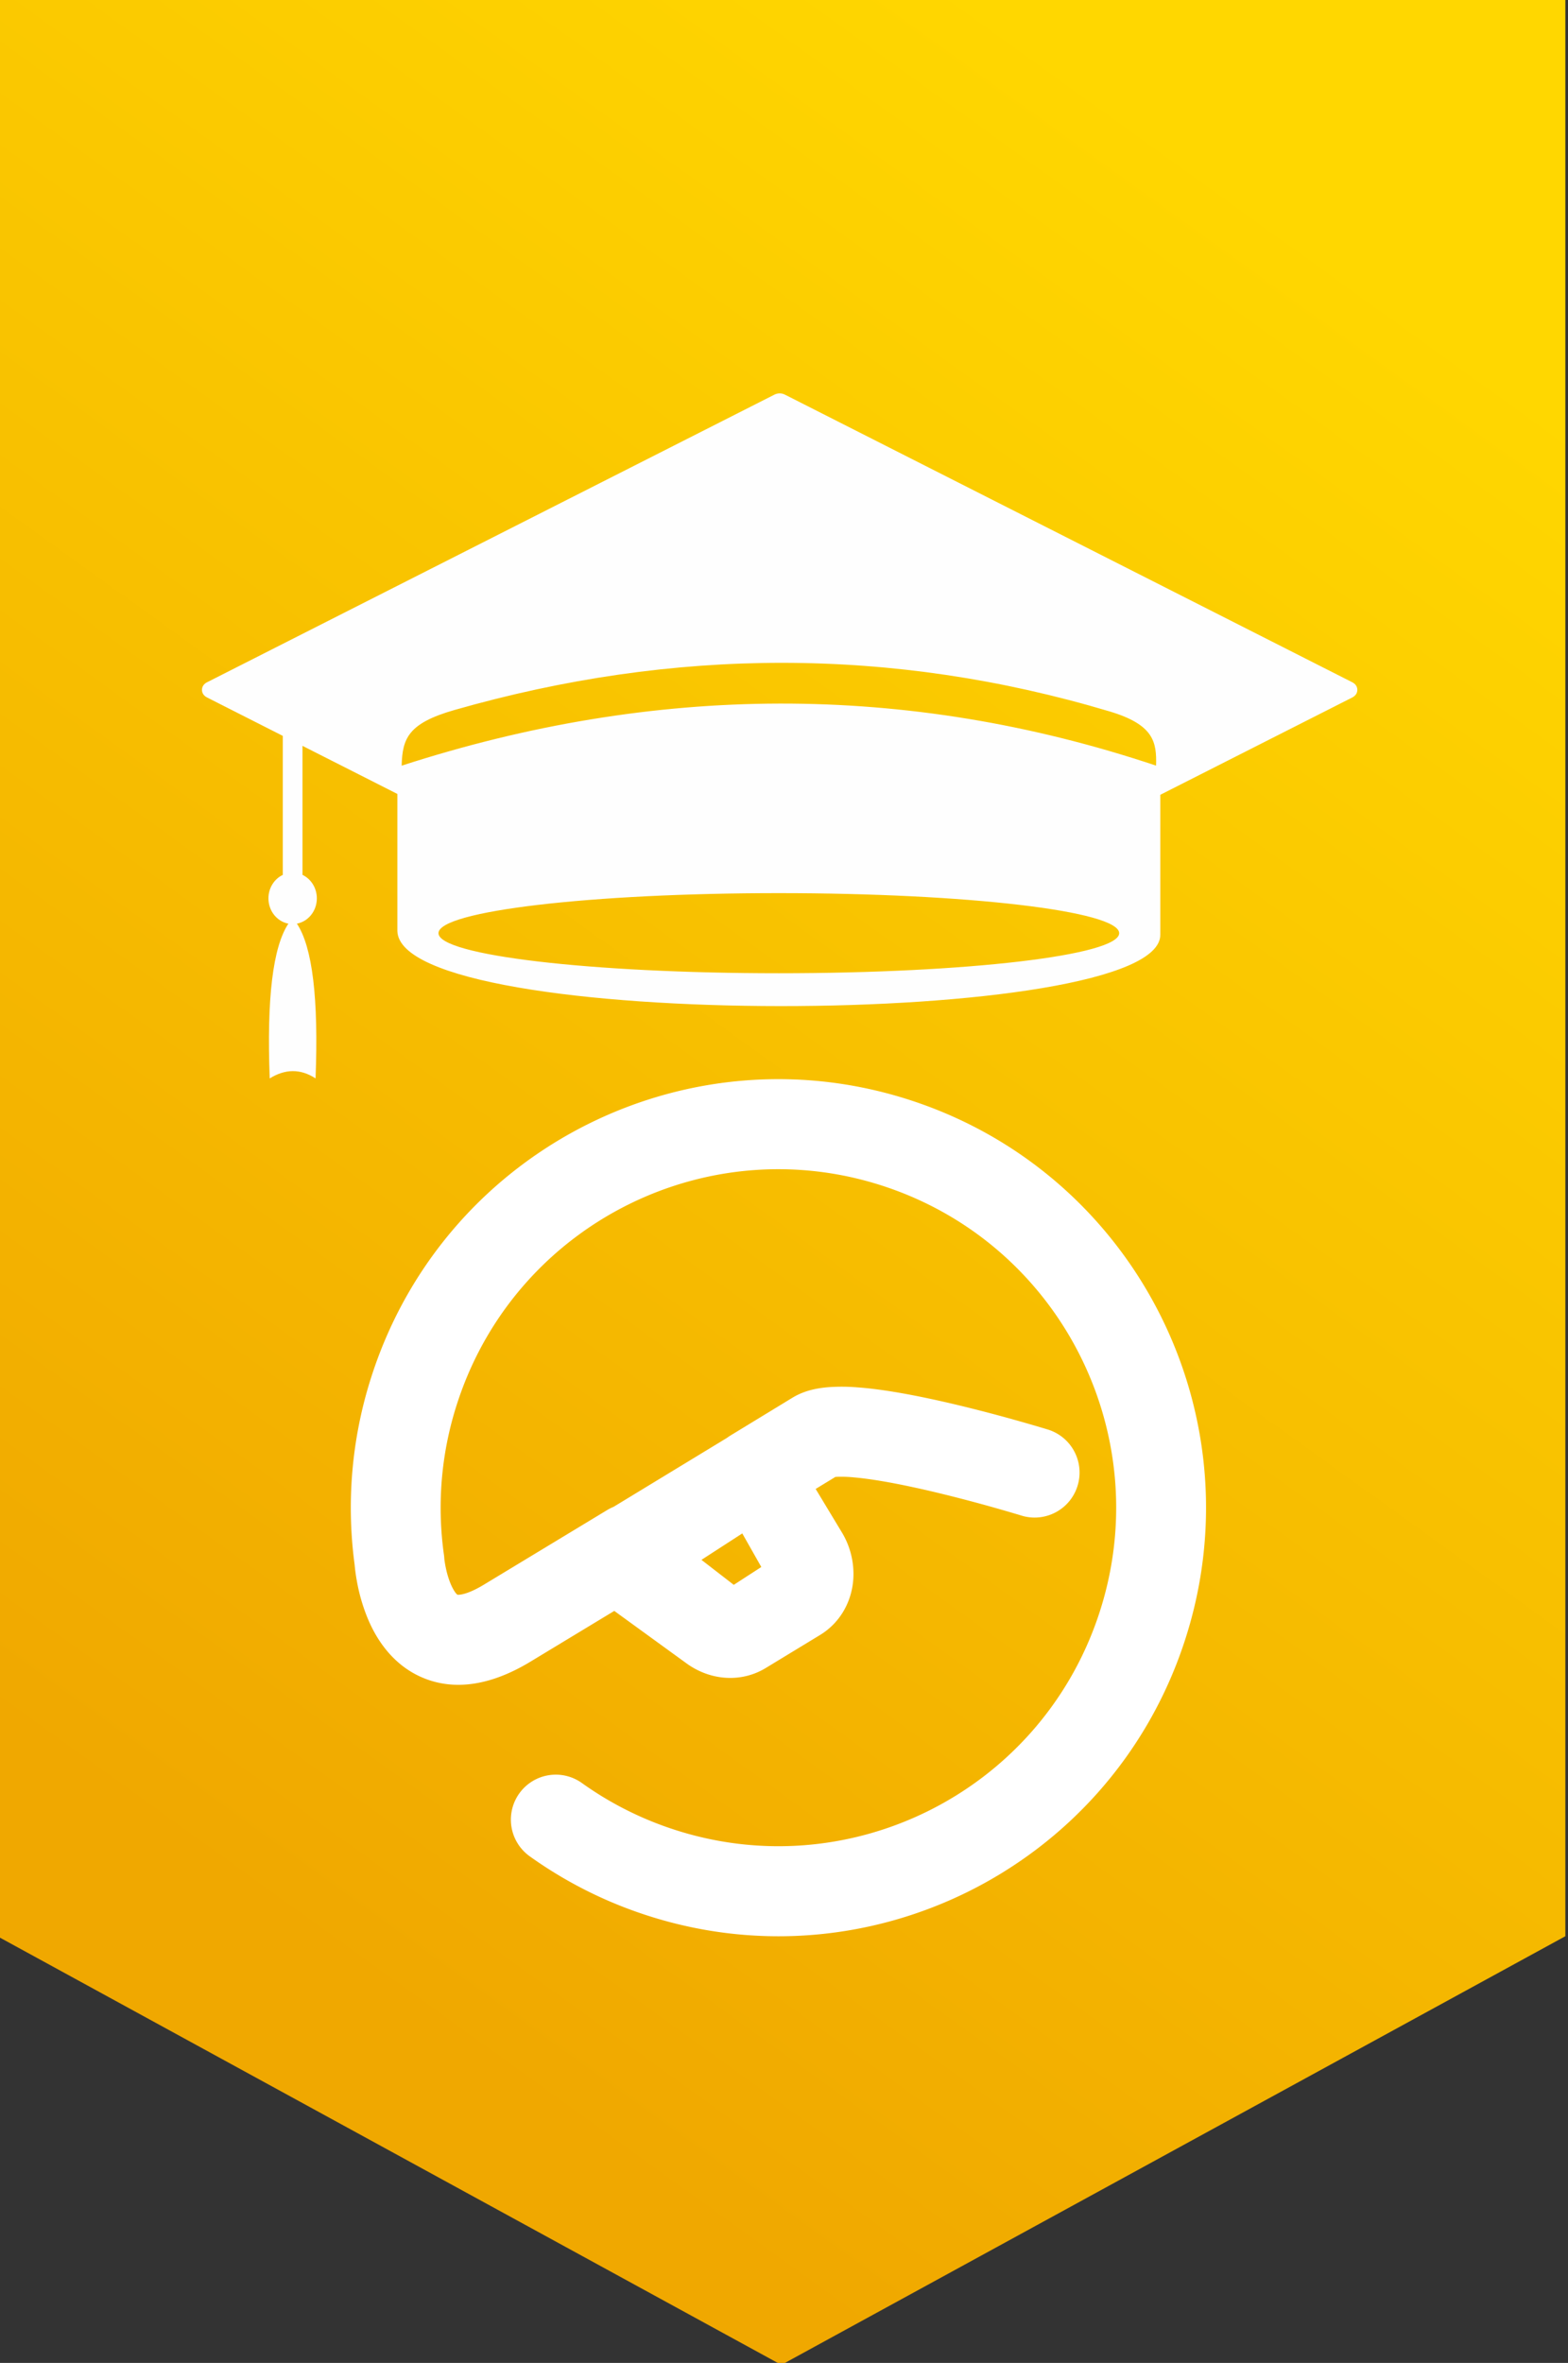
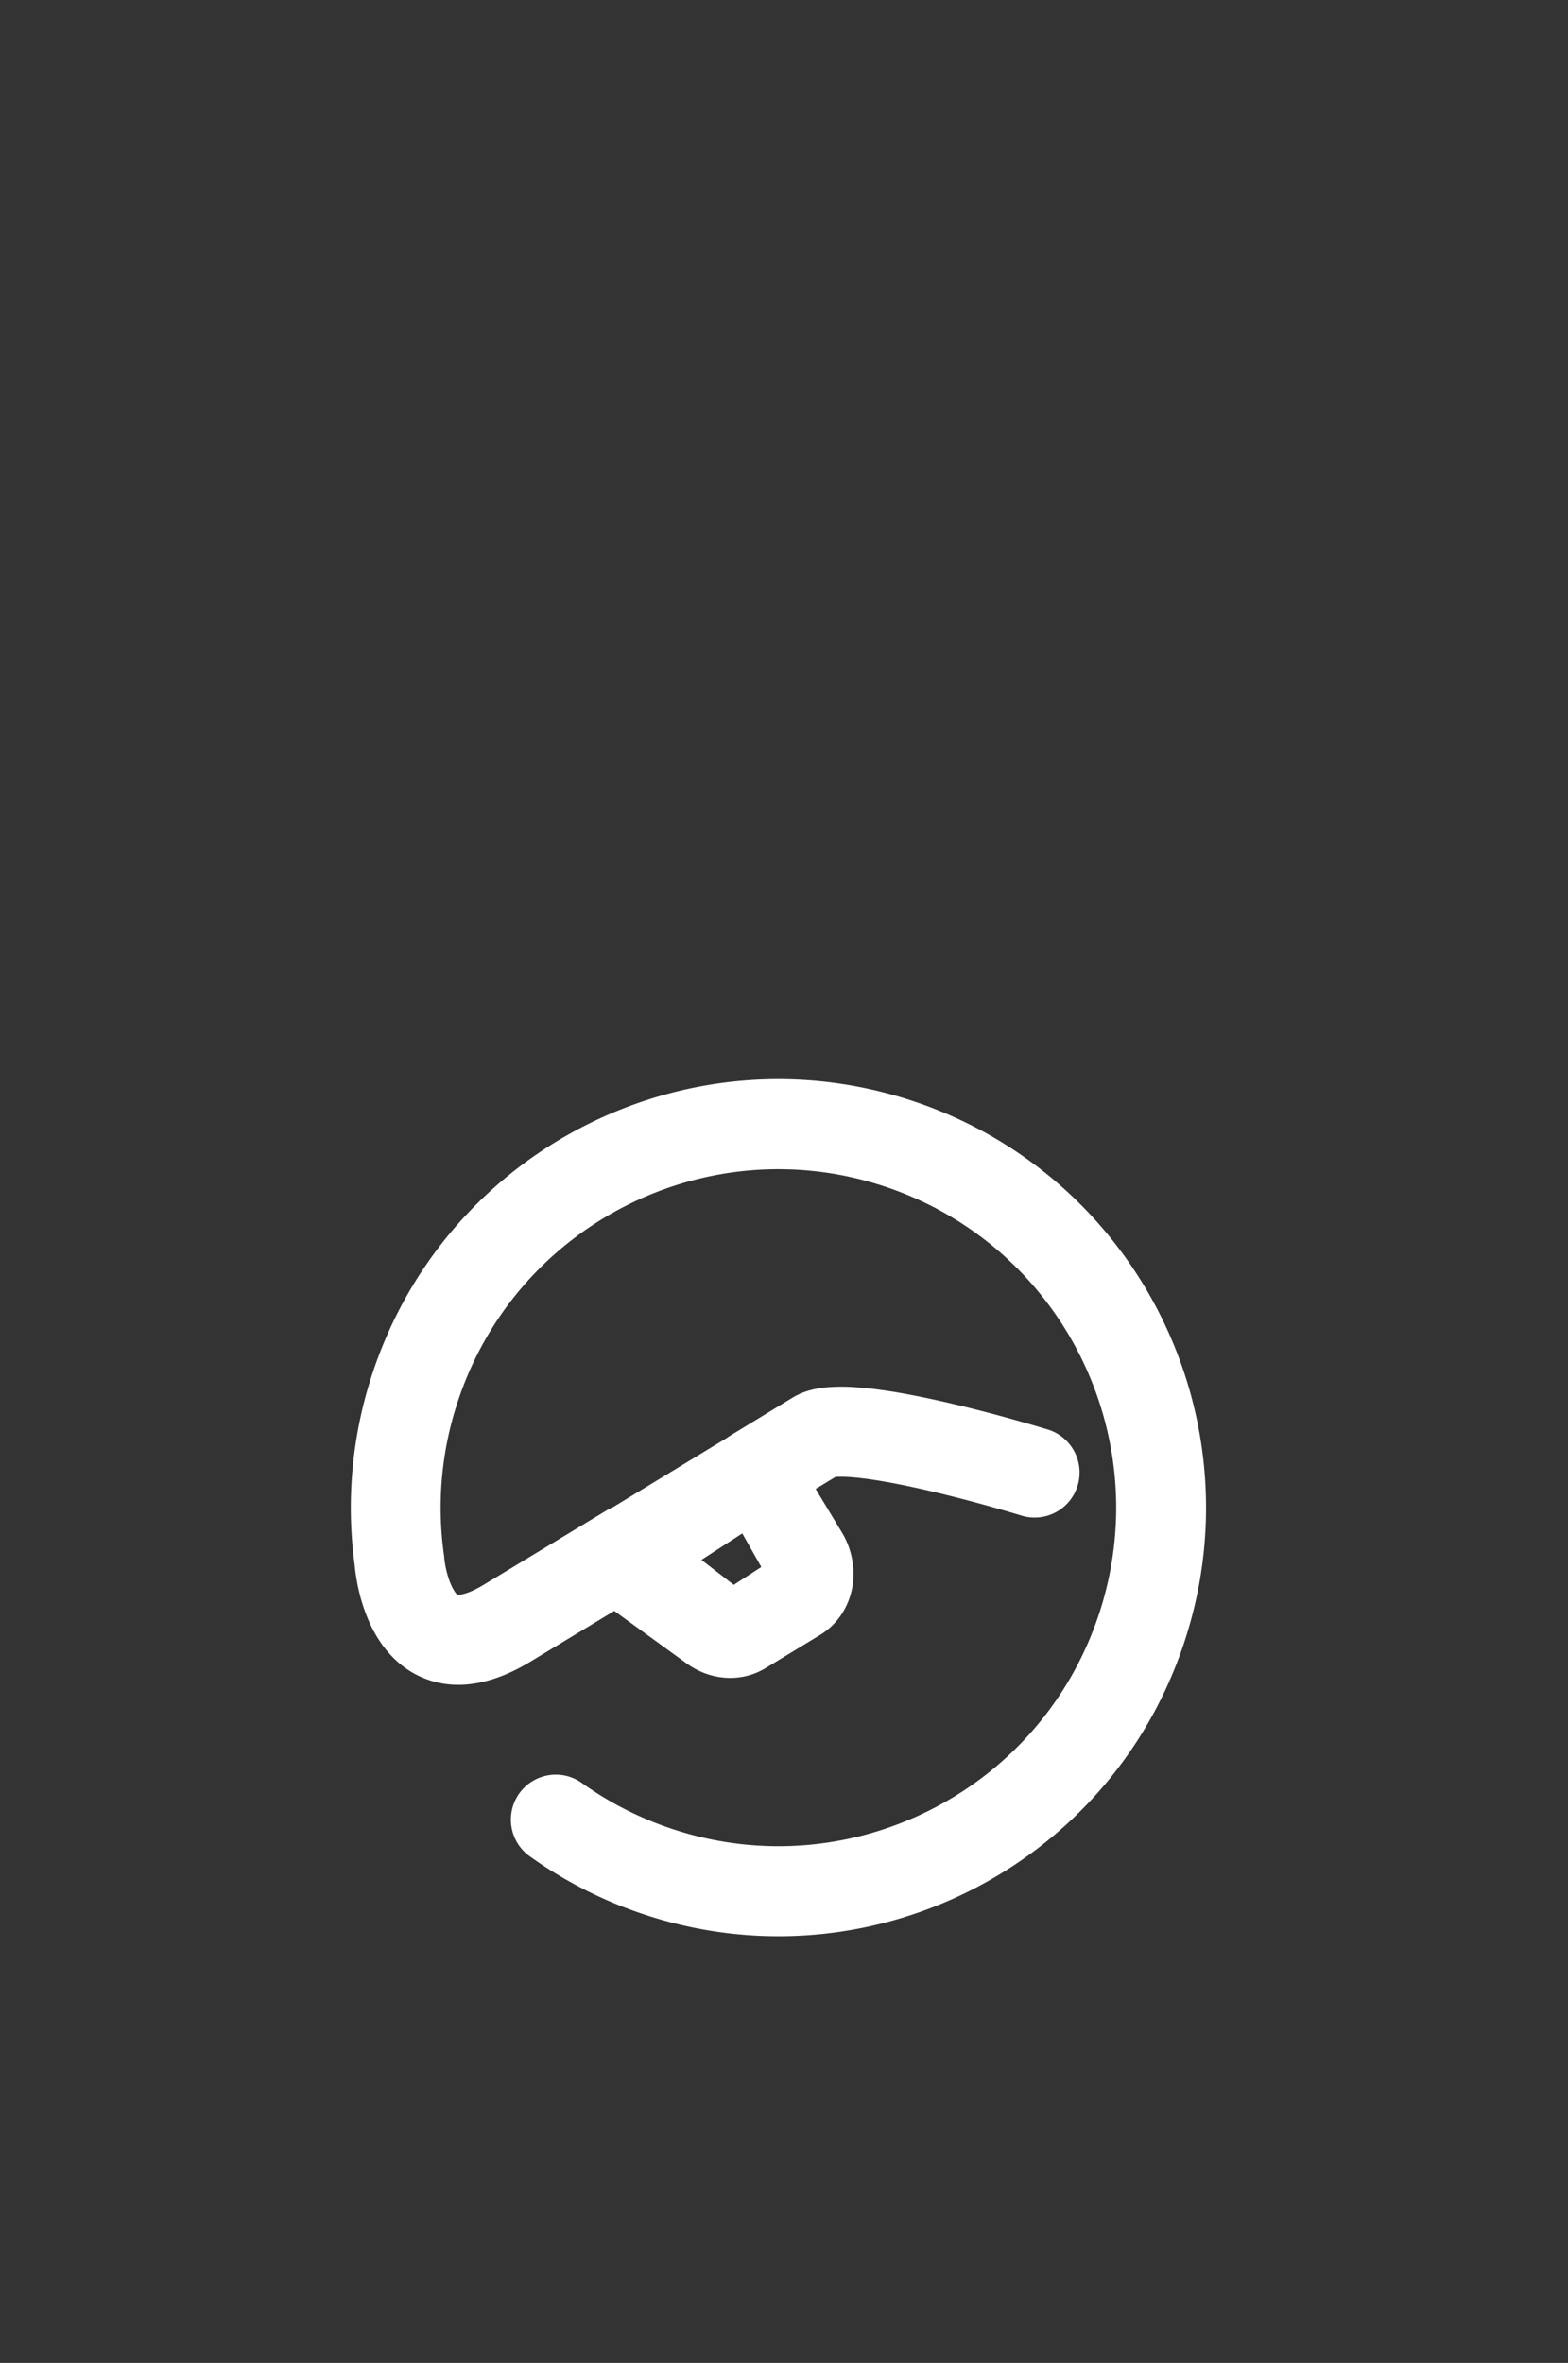
<svg xmlns="http://www.w3.org/2000/svg" width="148" height="223">
  <rect width="100%" height="100%" fill="#333333" stroke="none" />
  <defs>
    <linearGradient x1="4.607%" y1="29.853%" x2="86.882%" y2="68.596%" id="a">
      <stop stop-color="gold" offset="0%" />
      <stop stop-color="#F0A800" offset="100%" />
    </linearGradient>
  </defs>
  <g fill="none" fill-rule="evenodd">
-     <path fill="url(#a)" transform="rotate(90 73.75 111.467)" d="M-37.968 37.467h182.98l40.455 74-40.454 74H-37.968z" />
    <path d="M35.252 129.326c7.145-21.153 30.049-32.496 51.158-25.336 21.109 7.159 32.43 30.11 25.284 51.262-7.144 21.152-30.048 32.496-51.158 25.336a40.325 40.325 0 0 1-10.54-5.403 4.254 4.254 0 0 1-.985-5.926 4.234 4.234 0 0 1 5.914-.986 31.852 31.852 0 0 0 8.33 4.268c16.673 5.654 34.765-3.305 40.408-20.013 5.643-16.707-3.298-34.835-19.971-40.49-16.674-5.656-34.765 3.304-40.409 20.012a31.844 31.844 0 0 0-1.38 14.686c.014.093.024.185.03.278l.007.117.02.157.03.194.035.203c.114.629.28 1.222.484 1.724.263.645.55 1.037.675 1.09.025.011.119.016.325-.017.48-.078 1.115-.329 1.867-.756l.254-.148 11.677-7.066a4.27 4.27 0 0 1 .49-.256l.113-.047 10.701-6.506.074-.054.102-.07.162-.105 5.834-3.556c.97-.591 2.07-.899 3.45-1.007a17.862 17.862 0 0 1 2.66.017l.424.033c1.826.16 4.034.522 6.642 1.084 1.186.255 2.44.548 3.755.878 1.28.32 2.585.666 3.892 1.03l1.32.374.969.282.756.225.253.077a4.25 4.25 0 0 1 2.805 5.31 4.24 4.24 0 0 1-5.097 2.868l-.142-.04-.396-.12-.87-.257-.755-.218c-1.604-.46-3.22-.895-4.79-1.288-1.005-.252-1.967-.48-2.882-.684l-.6-.13c-2.13-.46-3.938-.765-5.348-.903l-.344-.032a11.835 11.835 0 0 0-1.43-.045l-.16.01-.049.004-1.858 1.132 2.46 4.075a7.6 7.6 0 0 1 1.097 4.365l-.018.239-.025.226-.031.226c-.285 1.809-1.249 3.394-2.719 4.424l-.165.112-.176.111-5.137 3.123c-2.182 1.327-4.915 1.222-7.13-.202l-.174-.115-.164-.116-6.826-4.957-7.977 4.828c-3.517 2.114-6.814 2.687-9.715 1.629l-.201-.077-.2-.082c-1.343-.567-2.504-1.466-3.463-2.653-.711-.881-1.295-1.898-1.765-3.054a17.166 17.166 0 0 1-.976-3.414 17.89 17.89 0 0 1-.134-.844l-.034-.27-.037-.357-.008-.086-.027-.203a40.332 40.332 0 0 1 1.503-17.178l.152-.478.154-.464zm34.81 15.39l-3.853 2.495 3.05 2.358 2.6-1.684-1.797-3.17z" fill="#FFF" fill-rule="nonzero" />
-     <path d="M19.541 64.39l53.556-27.146c.313-.158.675-.158.989 0L127.64 64.39c.303.154.476.414.476.717s-.173.562-.476.716l-18.123 9.186v13.188c.173 8.93-71.83 9.192-72.01-.344V74.928l-8.955-4.538v12.176c.798.379 1.354 1.229 1.354 2.216 0 1.194-.813 2.186-1.882 2.387 1.466 2.207 2.053 7.074 1.761 14.605-1.438-.937-2.88-.895-4.327 0-.291-7.53.296-12.398 1.762-14.605-1.07-.2-1.883-1.193-1.883-2.387 0-.987.556-1.837 1.354-2.215v-13.12l-7.15-3.625c-.304-.154-.478-.413-.478-.716s.174-.563.477-.717m53.972 19.9c17.742 0 32.125 1.692 32.125 3.78s-14.383 3.78-32.125 3.78c-17.741 0-32.124-1.692-32.124-3.78s14.383-3.78 32.124-3.78M42.91 67.002c20.695-5.918 41.307-5.988 61.816.136 4.18 1.249 4.462 2.888 4.392 5.118-23.61-7.894-47.355-7.723-71.207.004.07-2.577.611-4.004 4.999-5.258" fill="#FEFEFE" />
  </g>
</svg>